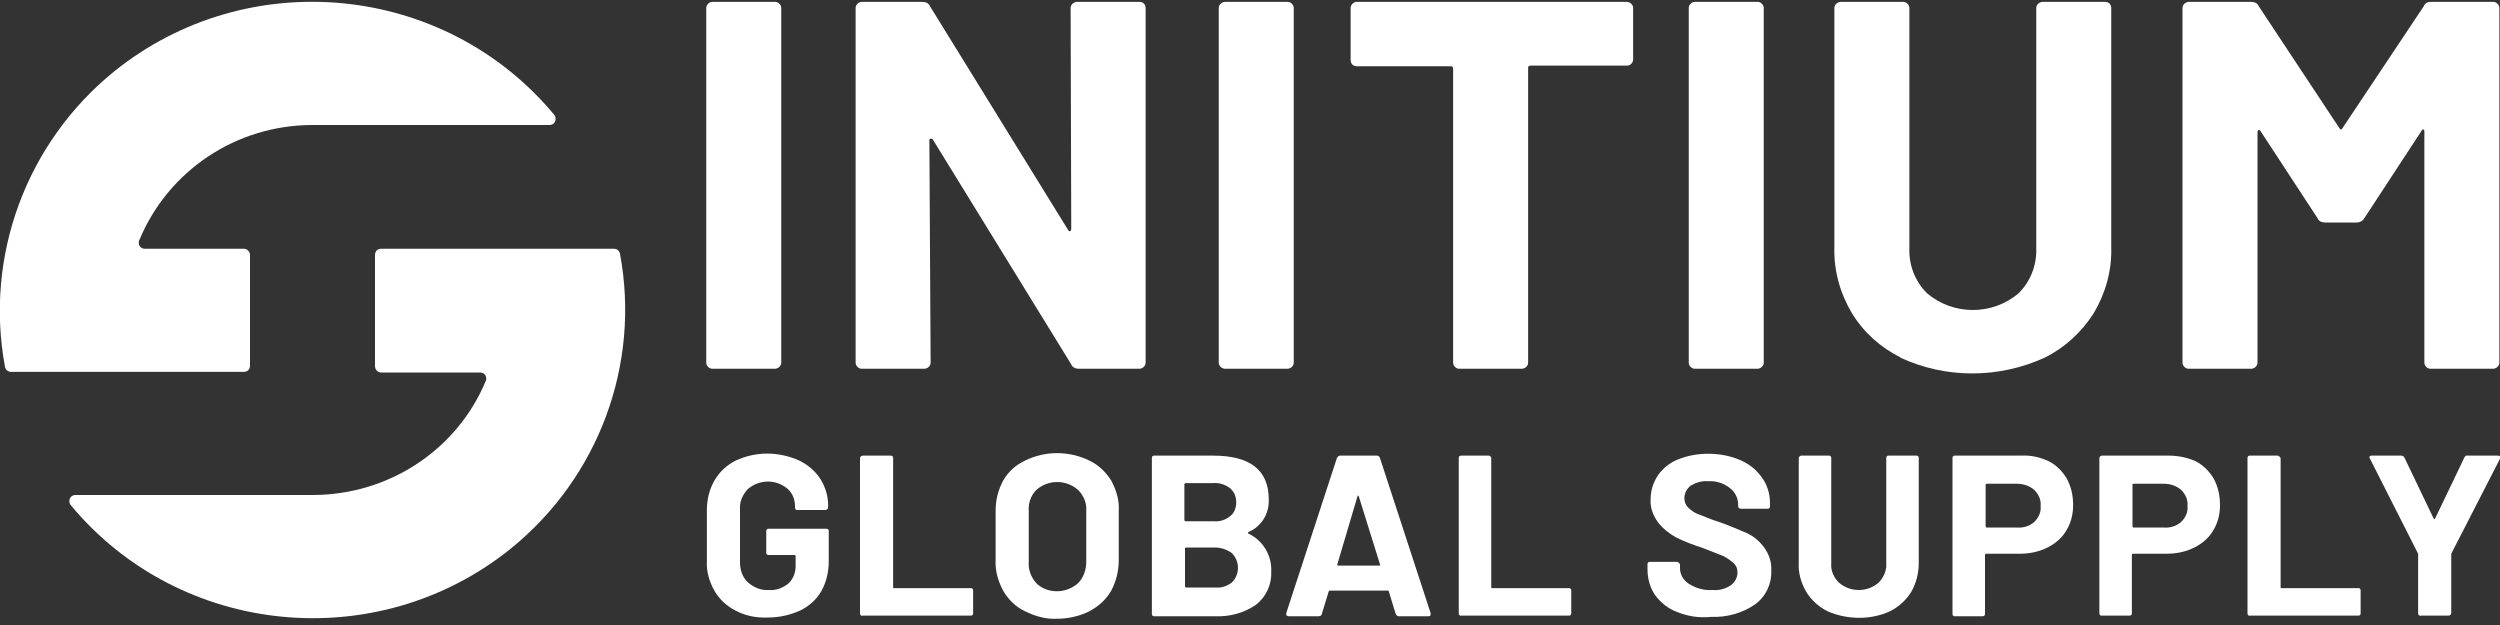
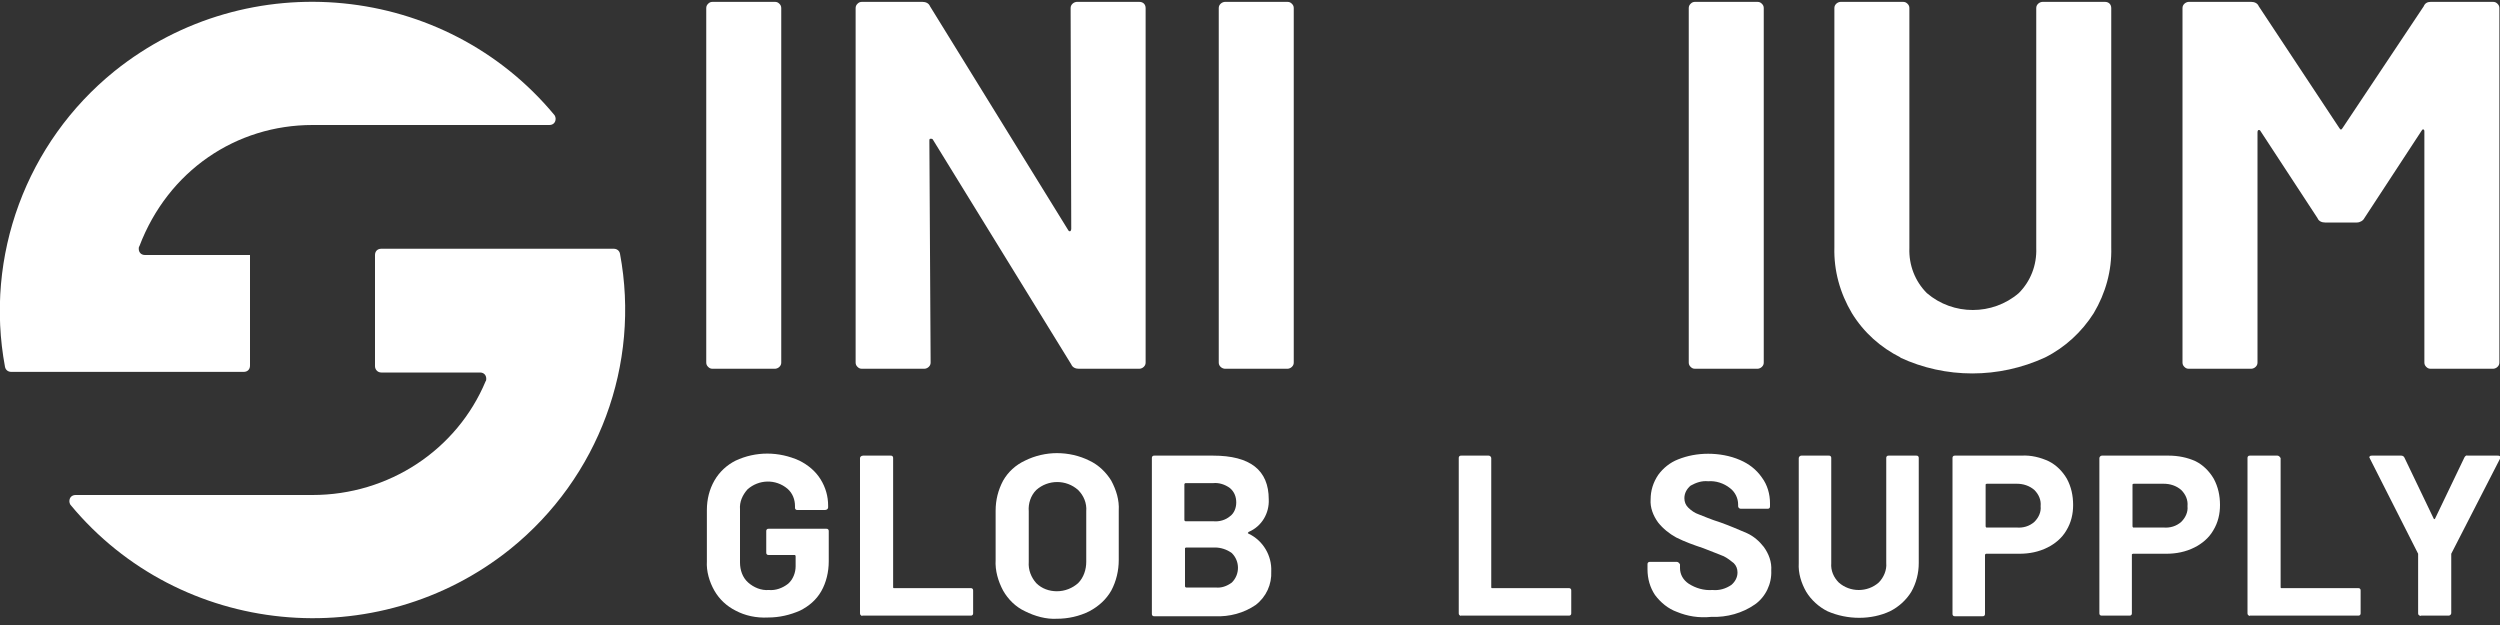
<svg xmlns="http://www.w3.org/2000/svg" version="1.1" id="Layer_1" x="0px" y="0px" viewBox="0 0 400 100" style="enable-background:new 0 0 400 100;" xml:space="preserve">
  <rect x="0" y="0" width="400" height="100" fill="#333333" stroke="none" />
  <style type="text/css">
	.st0{fill:#FFFFFF;}
</style>
  <g id="Layer_2_1_">
    <g id="LOGO_LIGHT">
      <g id="LOGO">
        <path class="st0" d="M99.2,40.6c-0.1-0.5-0.5-0.8-1-0.8H61c-0.6,0-1,0.4-1,1v17.8c0,0.5,0.4,1,1,1h15.8c0.6,0,1,0.4,1,1     c0,0.1,0,0.3-0.1,0.4C73.1,72,62.2,79.2,50,79.2H12.1c-0.6,0-1,0.4-1,1c0,0.2,0.1,0.5,0.2,0.6c17.5,21.1,49,24.2,70.4,7     C95.8,76.4,102.5,58.3,99.2,40.6z" />
-         <path class="st0" d="M50,20h37.9c0.6,0,1-0.4,1-1c0-0.2-0.1-0.5-0.2-0.6c-17.5-21.1-49-24.2-70.4-7C4.2,22.8-2.5,41,0.8,58.7     c0.1,0.5,0.5,0.8,1,0.8H39c0.6,0,1-0.4,1-1V40.8c0-0.5-0.4-1-1-1H23.2c-0.6,0-1-0.4-1-1c0-0.1,0-0.3,0.1-0.4     C26.9,27.3,37.8,20,50,20z" />
+         <path class="st0" d="M50,20h37.9c0.6,0,1-0.4,1-1c0-0.2-0.1-0.5-0.2-0.6c-17.5-21.1-49-24.2-70.4-7C4.2,22.8-2.5,41,0.8,58.7     c0.1,0.5,0.5,0.8,1,0.8H39c0.6,0,1-0.4,1-1V40.8H23.2c-0.6,0-1-0.4-1-1c0-0.1,0-0.3,0.1-0.4     C26.9,27.3,37.8,20,50,20z" />
        <path class="st0" d="M113.3,58.7c-0.2-0.2-0.3-0.4-0.3-0.7V1.3c0-0.3,0.1-0.5,0.3-0.7c0.2-0.2,0.4-0.3,0.7-0.3h10     c0.3,0,0.5,0.1,0.7,0.3c0.2,0.2,0.3,0.4,0.3,0.7V58c0,0.3-0.1,0.5-0.3,0.7c-0.2,0.2-0.5,0.3-0.7,0.3h-10     C113.7,59,113.5,58.9,113.3,58.7z" />
        <path class="st0" d="M171.6,0.6c0.2-0.2,0.5-0.3,0.7-0.3h10c0.6,0,1,0.4,1,1V58c0,0.3-0.1,0.5-0.3,0.7c-0.2,0.2-0.5,0.3-0.7,0.3     h-9.7c-0.5,0-1-0.2-1.2-0.7l-22.1-35.9c-0.1-0.2-0.2-0.2-0.4-0.2s-0.2,0.1-0.2,0.4l0.2,35.4c0,0.3-0.1,0.5-0.3,0.7     c-0.2,0.2-0.5,0.3-0.7,0.3h-10c-0.3,0-0.5-0.1-0.7-0.3c-0.2-0.2-0.3-0.4-0.3-0.7V1.3c0-0.3,0.1-0.5,0.3-0.7     c0.2-0.2,0.4-0.3,0.7-0.3h9.7c0.5,0,1,0.2,1.2,0.7l22.1,35.8c0.1,0.2,0.2,0.2,0.3,0.2s0.2-0.2,0.2-0.4l-0.1-35.3     C171.3,1,171.4,0.8,171.6,0.6z" />
        <path class="st0" d="M195.3,58.7c-0.2-0.2-0.3-0.4-0.3-0.7V1.3c0-0.3,0.1-0.5,0.3-0.7c0.2-0.2,0.5-0.3,0.7-0.3h10     c0.3,0,0.5,0.1,0.7,0.3c0.2,0.2,0.3,0.4,0.3,0.7V58c0,0.3-0.1,0.5-0.3,0.7c-0.2,0.2-0.5,0.3-0.7,0.3h-10     C195.8,59,195.5,58.9,195.3,58.7z" />
-         <path class="st0" d="M261,0.6c0.2,0.2,0.3,0.4,0.3,0.7v8.2c0,0.5-0.4,1-1,1h-15.4c-0.2,0-0.4,0.1-0.4,0.3c0,0,0,0.1,0,0.1V58     c0,0.3-0.1,0.5-0.3,0.7c-0.2,0.2-0.5,0.3-0.7,0.3h-10c-0.3,0-0.5-0.1-0.7-0.3c-0.2-0.2-0.3-0.4-0.3-0.7V11c0-0.2-0.1-0.4-0.3-0.4     c0,0-0.1,0-0.1,0h-15c-0.6,0-1-0.4-1-1V1.3c0-0.3,0.1-0.5,0.3-0.7c0.2-0.2,0.4-0.3,0.7-0.3h43.2C260.5,0.3,260.8,0.4,261,0.6z" />
        <path class="st0" d="M270.5,58.7c-0.2-0.2-0.3-0.4-0.3-0.7V1.3c0-0.3,0.1-0.5,0.3-0.7c0.2-0.2,0.4-0.3,0.7-0.3h10     c0.3,0,0.5,0.1,0.7,0.3c0.2,0.2,0.3,0.4,0.3,0.7V58c0,0.3-0.1,0.5-0.3,0.7c-0.2,0.2-0.5,0.3-0.7,0.3h-10     C270.9,59,270.7,58.9,270.5,58.7z" />
        <path class="st0" d="M304.1,57.2c-3.2-1.6-5.9-4-7.8-7.1c-1.9-3.2-2.9-6.8-2.8-10.5V1.3c0-0.3,0.1-0.5,0.3-0.7     c0.2-0.2,0.5-0.3,0.7-0.3h10c0.3,0,0.5,0.1,0.7,0.3c0.2,0.2,0.3,0.4,0.3,0.7v38.4c-0.1,2.7,0.9,5.3,2.8,7.2     c4.2,3.6,10.5,3.6,14.7,0c1.9-1.9,2.9-4.5,2.8-7.2V1.3c0-0.3,0.1-0.5,0.3-0.7c0.2-0.2,0.5-0.3,0.7-0.3h10c0.6,0,1,0.4,1,1v38.3     c0.1,3.7-0.9,7.3-2.8,10.5c-1.9,3-4.6,5.5-7.8,7.1c-7.4,3.4-15.9,3.4-23.2,0H304.1z" />
        <path class="st0" d="M388.9,0.3h10c0.3,0,0.5,0.1,0.7,0.3c0.2,0.2,0.3,0.4,0.3,0.7V58c0,0.3-0.1,0.5-0.3,0.7     c-0.2,0.2-0.5,0.3-0.7,0.3h-10c-0.3,0-0.5-0.1-0.7-0.3c-0.2-0.2-0.3-0.4-0.3-0.7V21c0-0.2-0.1-0.3-0.2-0.3s-0.2,0.1-0.3,0.3     l-9.1,13.9c-0.2,0.4-0.7,0.7-1.2,0.7H372c-0.5,0-1-0.2-1.2-0.7l-9.1-13.9c-0.1-0.2-0.2-0.2-0.3-0.2c-0.1,0-0.2,0.1-0.2,0.4V58     c0,0.3-0.1,0.5-0.3,0.7c-0.2,0.2-0.5,0.3-0.7,0.3h-10c-0.3,0-0.5-0.1-0.7-0.3c-0.2-0.2-0.3-0.4-0.3-0.7V1.3     c0-0.3,0.1-0.5,0.3-0.7c0.2-0.2,0.5-0.3,0.7-0.3h10c0.5,0,1,0.2,1.2,0.7l12.9,19.5c0.2,0.3,0.3,0.3,0.5,0l13-19.5     C388,0.5,388.4,0.3,388.9,0.3z" />
        <path class="st0" d="M117.7,97.7c-1.4-0.7-2.6-1.8-3.4-3.2c-0.8-1.4-1.3-3.1-1.2-4.7v-8.2c0-1.7,0.4-3.3,1.2-4.7     c0.8-1.4,2-2.5,3.4-3.2c3.2-1.5,6.9-1.5,10.2,0c1.4,0.7,2.6,1.7,3.4,3c0.8,1.3,1.2,2.7,1.2,4.2v0.3c0,0.2-0.2,0.4-0.5,0.4h-4.4     c-0.1,0-0.2,0-0.3-0.1c-0.1-0.1-0.1-0.2-0.1-0.3V81c0-1.1-0.4-2.1-1.2-2.8c-1.9-1.6-4.6-1.5-6.4,0.1c-0.8,0.9-1.3,2-1.2,3.2V90     c0,1.2,0.4,2.4,1.3,3.2c0.9,0.8,2.1,1.3,3.3,1.2c1.1,0.1,2.2-0.3,3.1-1c0.8-0.7,1.2-1.8,1.2-2.8V89c0-0.1-0.1-0.2-0.1-0.2     c0,0,0,0,0,0h-4.2c-0.1,0-0.2,0-0.3-0.1c-0.1-0.1-0.1-0.2-0.1-0.3V85c0-0.1,0-0.2,0.1-0.3c0.1-0.1,0.2-0.1,0.3-0.1h9.2     c0.1,0,0.2,0,0.3,0.1c0.1,0.1,0.1,0.2,0.1,0.3v4.8c0,1.7-0.4,3.4-1.2,4.8c-0.8,1.4-2,2.4-3.4,3.1c-1.6,0.7-3.3,1.1-5.1,1.1     C121,98.9,119.2,98.5,117.7,97.7z" />
        <path class="st0" d="M137.7,98.4c-0.1-0.1-0.1-0.2-0.1-0.3V73.3c0-0.2,0.2-0.4,0.5-0.4h4.4c0.1,0,0.2,0,0.3,0.1     c0.1,0.1,0.1,0.2,0.1,0.3v20.6c0,0.1,0,0.2,0.1,0.2c0,0,0,0,0,0h12.3c0.1,0,0.2,0,0.3,0.1c0.1,0.1,0.1,0.2,0.1,0.3v3.6     c0,0.1,0,0.2-0.1,0.3c-0.1,0.1-0.2,0.1-0.3,0.1H138C137.9,98.6,137.8,98.5,137.7,98.4z" />
        <path class="st0" d="M164,97.8c-1.5-0.7-2.7-1.9-3.5-3.3c-0.8-1.5-1.3-3.2-1.2-4.9v-7.9c0-1.7,0.4-3.3,1.2-4.8     c0.8-1.4,2-2.5,3.5-3.2c1.6-0.8,3.4-1.2,5.1-1.2c1.8,0,3.6,0.4,5.2,1.2c1.5,0.7,2.7,1.9,3.5,3.2c0.8,1.5,1.3,3.1,1.2,4.8v7.9     c0,1.7-0.4,3.4-1.2,4.9c-0.8,1.4-2,2.5-3.5,3.3c-1.6,0.8-3.4,1.2-5.2,1.2C167.4,99.1,165.6,98.6,164,97.8z M172.5,93.3     c0.9-0.9,1.3-2.2,1.3-3.4v-8.1c0.1-1.3-0.4-2.5-1.3-3.4c-1.9-1.7-4.8-1.7-6.7,0c-0.9,0.9-1.3,2.2-1.2,3.4v8.1     c-0.1,1.3,0.4,2.5,1.2,3.4c0.9,0.9,2.1,1.3,3.3,1.3C170.4,94.6,171.6,94.1,172.5,93.3L172.5,93.3z" />
        <path class="st0" d="M199.8,85.4c2.3,1.1,3.7,3.5,3.6,6c0.1,2.1-0.8,4.1-2.5,5.4c-1.9,1.3-4.2,1.9-6.5,1.8h-9.7     c-0.1,0-0.2,0-0.3-0.1c-0.1-0.1-0.1-0.2-0.1-0.3V73.3c0-0.1,0-0.2,0.1-0.3c0.1-0.1,0.2-0.1,0.3-0.1h9.4c5.9,0,8.9,2.3,8.9,7     c0.1,2.2-1.1,4.3-3.2,5.2C199.6,85.3,199.6,85.3,199.8,85.4z M189.5,77.5v5.7c0,0.1,0.1,0.2,0.2,0.2h4.4c1,0.1,2-0.2,2.7-0.8     c0.7-0.5,1-1.4,1-2.2c0-0.9-0.3-1.7-1-2.3c-0.8-0.6-1.8-0.9-2.7-0.8h-4.4C189.6,77.3,189.5,77.4,189.5,77.5     C189.5,77.5,189.5,77.5,189.5,77.5L189.5,77.5z M197.1,93.2c1.3-1.3,1.3-3.4,0-4.7c-0.8-0.6-1.8-0.9-2.7-0.9h-4.6     c-0.1,0-0.2,0.1-0.2,0.1c0,0,0,0,0,0v6.1c0,0.1,0.1,0.2,0.2,0.2h4.7C195.4,94.1,196.3,93.8,197.1,93.2L197.1,93.2z" />
-         <path class="st0" d="M223.3,98.2l-1.1-3.6c0-0.1-0.1-0.1-0.2-0.1h-9.2c-0.1,0-0.1,0-0.2,0.1l-1.1,3.6c0,0.2-0.2,0.4-0.5,0.4h-4.8     c-0.2,0-0.4-0.1-0.4-0.3c0-0.1,0-0.2,0-0.2l8.1-24.8c0.1-0.2,0.3-0.4,0.5-0.4h5.9c0.2,0,0.4,0.1,0.5,0.4l8.1,24.8     c0,0.1,0,0.1,0,0.2c0,0.2-0.1,0.3-0.4,0.3h-4.8C223.6,98.6,223.4,98.4,223.3,98.2z M214.1,90.5h6.6c0.1,0,0.2-0.1,0.1-0.2     l-3.4-10.9c0-0.1-0.1-0.1-0.1-0.1s-0.1,0-0.1,0.1L214,90.2C213.9,90.4,214,90.5,214.1,90.5z" />
        <path class="st0" d="M233.5,98.4c-0.1-0.1-0.1-0.2-0.1-0.3V73.3c0-0.1,0-0.2,0.1-0.3c0.1-0.1,0.2-0.1,0.3-0.1h4.4     c0.2,0,0.4,0.2,0.4,0.4c0,0,0,0,0,0v20.6c0,0.1,0,0.2,0.1,0.2c0,0,0,0,0,0h12.3c0.1,0,0.2,0,0.3,0.1c0.1,0.1,0.1,0.2,0.1,0.3v3.6     c0,0.1,0,0.2-0.1,0.3c-0.1,0.1-0.2,0.1-0.3,0.1h-17.3C233.7,98.6,233.6,98.5,233.5,98.4z" />
        <path class="st0" d="M268.3,97.9c-1.4-0.5-2.6-1.5-3.5-2.7c-0.8-1.2-1.2-2.6-1.2-4.1v-0.8c0-0.1,0-0.2,0.1-0.3     c0.1-0.1,0.2-0.1,0.3-0.1h4.3c0.2,0,0.4,0.2,0.5,0.4c0,0,0,0,0,0v0.6c0,1,0.5,1.9,1.4,2.5c1.1,0.7,2.4,1.1,3.8,1     c1.1,0.1,2.1-0.2,3-0.8c0.6-0.5,1-1.2,1-2c0-0.6-0.2-1.1-0.6-1.5c-0.5-0.4-1-0.8-1.6-1.1c-0.7-0.3-1.8-0.7-3.3-1.3     c-1.5-0.5-2.9-1-4.3-1.7c-1.1-0.6-2.1-1.4-2.9-2.4c-0.8-1.1-1.3-2.4-1.2-3.7c0-1.4,0.4-2.7,1.2-3.9c0.8-1.1,1.9-2,3.2-2.5     c1.5-0.6,3.1-0.9,4.8-0.9c1.7,0,3.5,0.3,5.1,1c1.4,0.6,2.6,1.5,3.5,2.8c0.9,1.2,1.3,2.7,1.3,4.1V81c0,0.1,0,0.2-0.1,0.3     c-0.1,0.1-0.2,0.1-0.3,0.1h-4.3c-0.2,0-0.4-0.2-0.4-0.4c0,0,0,0,0,0v-0.3c0-1-0.5-2-1.3-2.6c-1-0.8-2.3-1.2-3.5-1.1     c-1-0.1-1.9,0.2-2.8,0.7c-0.6,0.5-1,1.2-1,2c0,0.6,0.2,1.1,0.6,1.5c0.5,0.5,1.1,0.9,1.7,1.1c0.8,0.3,1.9,0.8,3.5,1.3     c1.4,0.5,2.8,1.1,4.2,1.7c1.1,0.5,2,1.3,2.7,2.2c0.8,1.1,1.3,2.4,1.2,3.8c0.1,2.1-0.9,4.2-2.6,5.4c-2,1.4-4.5,2.1-7,2     C271.8,98.9,270,98.6,268.3,97.9z" />
        <path class="st0" d="M292.4,97.8c-1.4-0.7-2.6-1.8-3.4-3.1c-0.8-1.4-1.3-3-1.2-4.6V73.3c0-0.2,0.2-0.4,0.4-0.4c0,0,0,0,0,0h4.4     c0.1,0,0.2,0,0.3,0.1c0.1,0.1,0.1,0.2,0.1,0.3v16.8c-0.1,1.2,0.4,2.3,1.2,3.1c1.8,1.6,4.6,1.6,6.4,0c0.8-0.8,1.3-2,1.2-3.1V73.3     c0-0.1,0-0.2,0.1-0.3c0.1-0.1,0.2-0.1,0.3-0.1h4.4c0.1,0,0.2,0,0.3,0.1c0.1,0.1,0.1,0.2,0.1,0.3v16.8c0,1.6-0.4,3.2-1.2,4.6     c-0.8,1.3-2,2.4-3.4,3.1C299.4,99.2,295.6,99.2,292.4,97.8L292.4,97.8z" />
        <path class="st0" d="M327.8,73.8c1.2,0.6,2.2,1.6,2.9,2.8c0.7,1.3,1,2.7,1,4.2c0,1.4-0.3,2.8-1.1,4.1c-0.7,1.2-1.8,2.1-3,2.7     c-1.4,0.7-2.9,1-4.5,1h-5.3c-0.1,0-0.2,0.1-0.2,0.2v9.4c0,0.1,0,0.2-0.1,0.3c-0.1,0.1-0.2,0.1-0.3,0.1h-4.4c-0.1,0-0.2,0-0.3-0.1     c-0.1-0.1-0.1-0.2-0.1-0.3V73.3c0-0.1,0-0.2,0.1-0.3c0.1-0.1,0.2-0.1,0.3-0.1h10.6C325,72.8,326.5,73.2,327.8,73.8z M325.5,83.5     c0.7-0.7,1.1-1.6,1-2.5c0.1-1-0.3-1.9-1-2.6c-0.8-0.7-1.8-1-2.8-1h-4.8c-0.1,0-0.2,0.1-0.2,0.1c0,0,0,0,0,0v6.7     c0,0.1,0.1,0.2,0.1,0.2c0,0,0,0,0,0h4.8C323.7,84.5,324.7,84.2,325.5,83.5z" />
        <path class="st0" d="M351.3,73.8c1.2,0.6,2.2,1.6,2.9,2.8c0.7,1.3,1,2.7,1,4.2c0,1.4-0.3,2.8-1.1,4.1c-0.7,1.2-1.8,2.1-3,2.7     c-1.4,0.7-2.9,1-4.5,1h-5.3c-0.1,0-0.2,0.1-0.2,0.1c0,0,0,0,0,0v9.4c0,0.1,0,0.2-0.1,0.3c-0.1,0.1-0.2,0.1-0.3,0.1h-4.4     c-0.1,0-0.2,0-0.3-0.1c-0.1-0.1-0.1-0.2-0.1-0.3V73.3c0-0.2,0.2-0.4,0.4-0.4c0,0,0,0,0,0H347C348.5,72.9,350,73.2,351.3,73.8z      M349,83.5c0.7-0.7,1.1-1.6,1-2.5c0.1-1-0.3-1.9-1-2.6c-0.8-0.7-1.8-1-2.8-1h-4.8c-0.1,0-0.2,0.1-0.2,0.1c0,0,0,0,0,0v6.7     c0,0.1,0.1,0.2,0.1,0.2c0,0,0,0,0,0h4.8C347.2,84.5,348.2,84.2,349,83.5z" />
        <path class="st0" d="M359.7,98.4c-0.1-0.1-0.1-0.2-0.1-0.3V73.3c0-0.1,0-0.2,0.1-0.3c0.1-0.1,0.2-0.1,0.3-0.1h4.4     c0.2,0,0.4,0.2,0.5,0.4c0,0,0,0,0,0v20.6c0,0.1,0,0.2,0.1,0.2c0,0,0,0,0,0h12.3c0.1,0,0.2,0,0.3,0.1c0.1,0.1,0.1,0.2,0.1,0.3v3.6     c0,0.1,0,0.2-0.1,0.3c-0.1,0.1-0.2,0.1-0.3,0.1h-17.3C359.9,98.6,359.8,98.5,359.7,98.4z" />
        <path class="st0" d="M387,98.4c-0.1-0.1-0.1-0.2-0.1-0.3v-9.3c0-0.1,0-0.1,0-0.2l-7.7-15.2c0-0.1-0.1-0.1-0.1-0.2     c0-0.2,0.1-0.3,0.4-0.3h4.7c0.2,0,0.4,0.1,0.5,0.3l4.7,9.8c0.1,0.1,0.1,0.1,0.2,0l4.7-9.8c0.1-0.2,0.3-0.4,0.5-0.3h4.8     c0.1,0,0.3,0,0.4,0.1c0.1,0.1,0.1,0.3,0,0.4l-7.8,15.2c0,0.1,0,0.1,0,0.2v9.3c0,0.2-0.2,0.4-0.4,0.4c0,0,0,0,0,0h-4.4     C387.3,98.6,387.1,98.5,387,98.4z" />
      </g>
    </g>
  </g>
</svg>